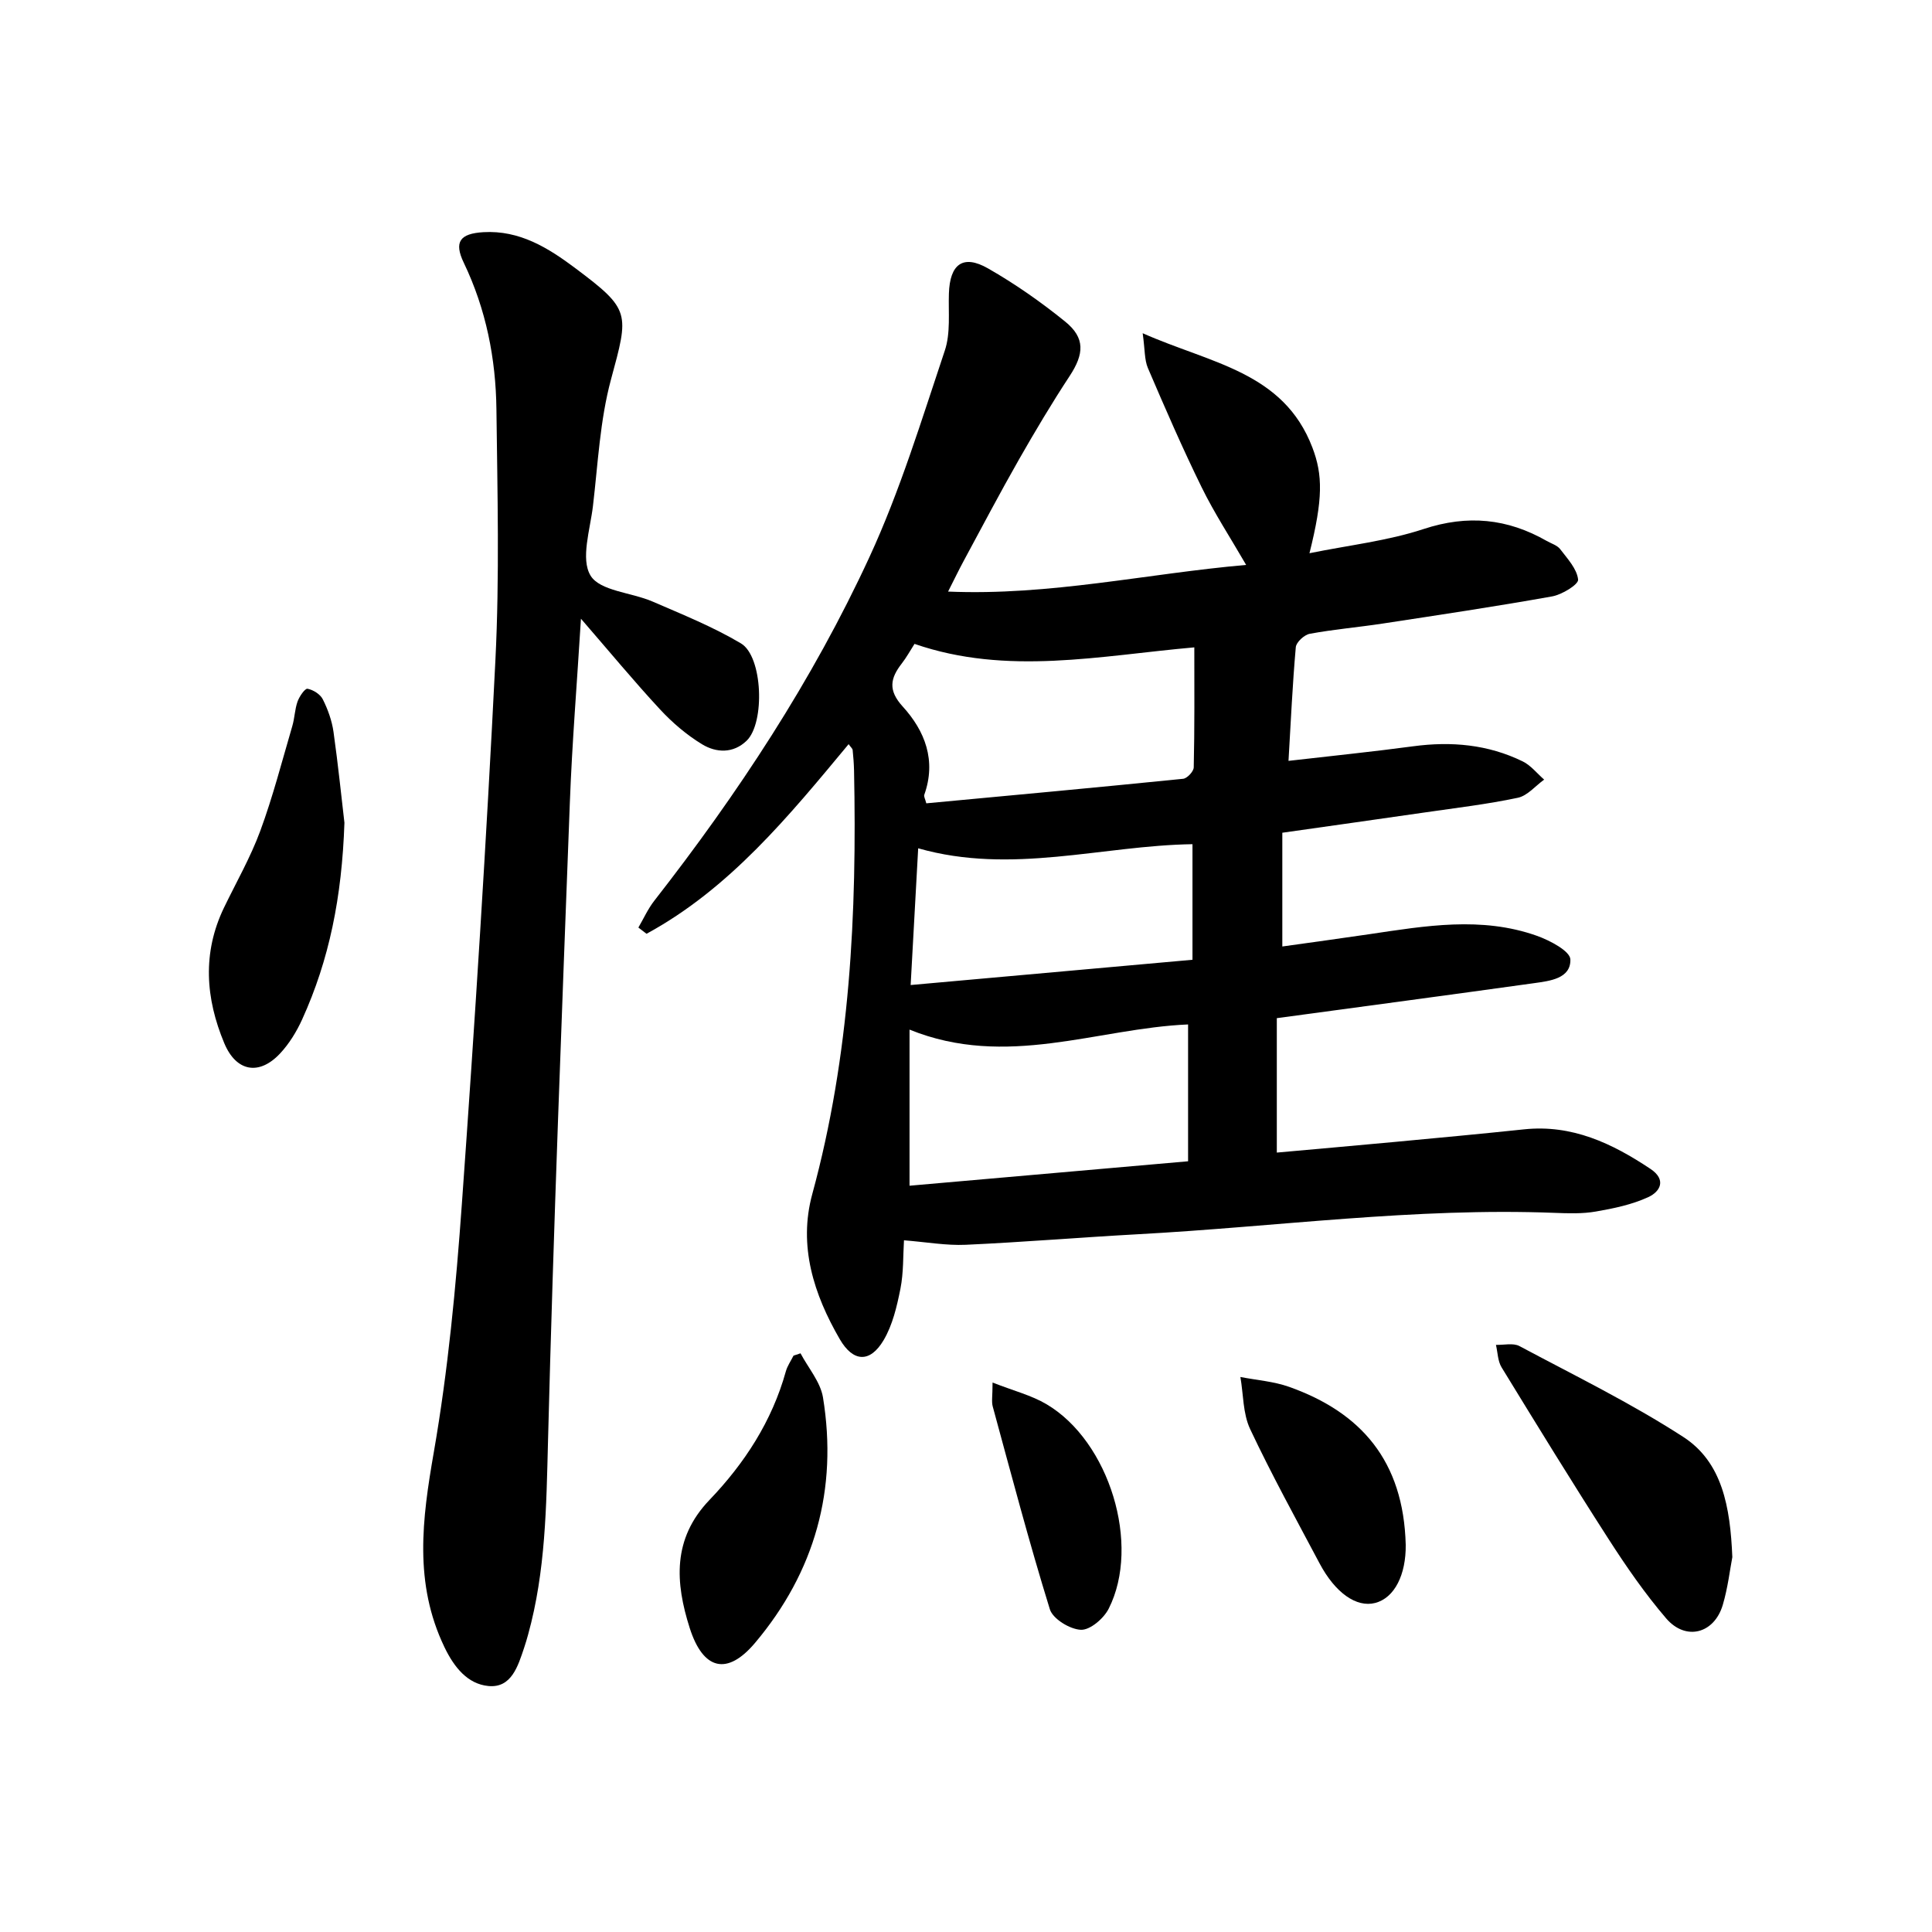
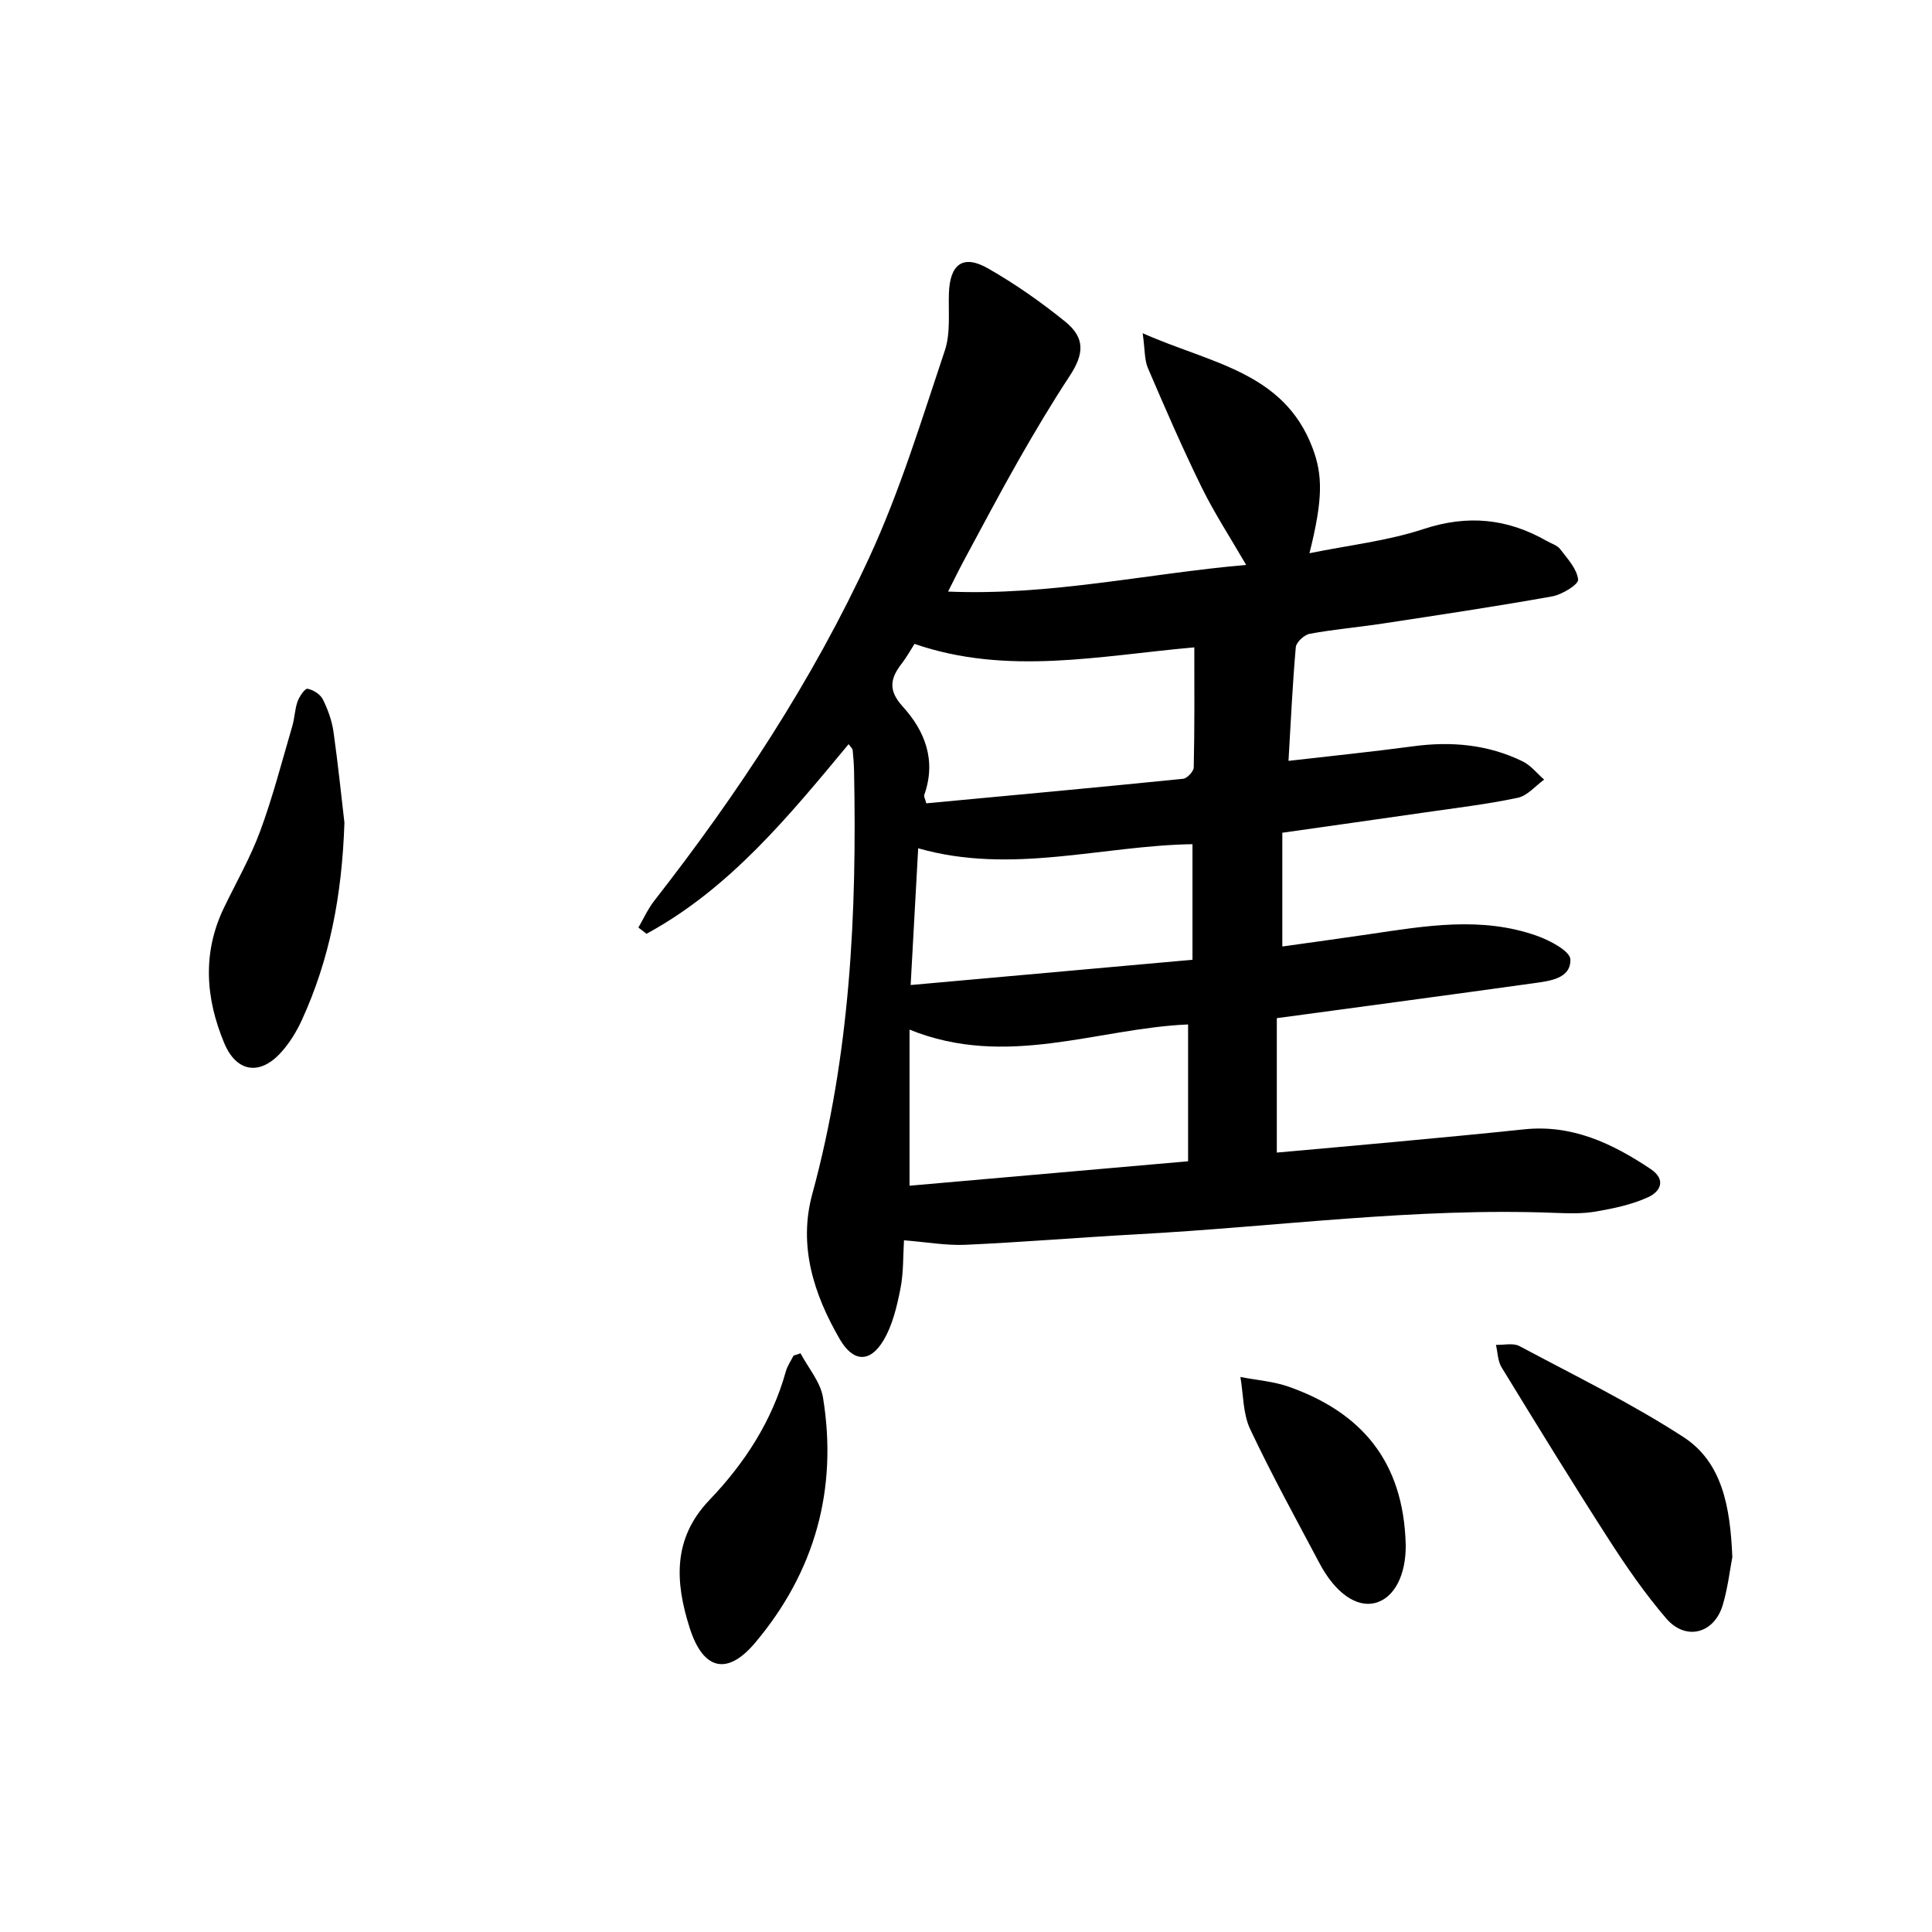
<svg xmlns="http://www.w3.org/2000/svg" enable-background="new 0 0 400 400" viewBox="0 0 400 400">
  <path d="m187.16 256.79c-.2 3.16-.07 6.68-.74 10.05-.73 3.65-1.62 7.5-3.49 10.65-2.8 4.71-6.29 4.55-9.06-.22-5.39-9.29-8.62-19.32-5.7-30.04 7.85-28.78 9.26-58.13 8.65-87.71-.03-1.42-.15-2.85-.29-4.26-.03-.26-.33-.49-.83-1.19-12.39 14.91-24.62 29.89-41.84 39.26-.56-.43-1.12-.86-1.69-1.29 1.08-1.85 1.97-3.85 3.27-5.52 17.33-22.19 32.78-45.64 44.57-71.19 6.34-13.73 10.78-28.36 15.6-42.74 1.22-3.62.72-7.85.85-11.81.19-6.1 2.92-8.17 8.1-5.21 5.6 3.2 10.96 6.95 15.97 11.01 4.19 3.39 3.92 6.72.93 11.27-3.71 5.64-7.17 11.46-10.52 17.33-3.92 6.88-7.61 13.89-11.37 20.86-1.04 1.92-1.98 3.88-3.28 6.44 21.11.89 41.06-3.71 61.71-5.52-3.31-5.72-6.6-10.74-9.22-16.09-3.97-8.09-7.57-16.38-11.12-24.67-.73-1.71-.6-3.79-1.08-7.21 14.08 6.26 29.15 7.96 35.14 23.68 2.15 5.65 2.22 10.59-.61 21.87 8.19-1.67 16.17-2.55 23.63-5.01 9.13-3.01 17.36-2.18 25.48 2.46.96.55 2.19.9 2.81 1.72 1.5 1.97 3.47 4.07 3.7 6.29.11 1-3.33 3.12-5.39 3.48-11.67 2.09-23.41 3.84-35.13 5.63-5 .76-10.06 1.19-15.04 2.11-1.14.21-2.8 1.74-2.89 2.78-.68 7.69-1.03 15.41-1.51 23.53 8.94-1.03 17.4-1.89 25.82-3.02 7.88-1.06 15.49-.38 22.67 3.13 1.69.83 2.97 2.49 4.44 3.77-1.81 1.3-3.46 3.34-5.45 3.76-6.33 1.34-12.79 2.1-19.2 3.03-9.68 1.4-19.36 2.76-29.56 4.21v23.55c5.91-.83 11.95-1.65 17.98-2.54 11.6-1.72 23.25-3.75 34.73.33 2.68.95 6.89 3.17 6.93 4.9.1 3.95-4.22 4.44-7.49 4.9-17.54 2.44-35.09 4.79-53.29 7.25v27.83c8.12-.73 16.41-1.46 24.69-2.23 8.83-.83 17.67-1.65 26.49-2.58 9.93-1.05 18.24 2.89 26.17 8.18 3.38 2.25 2.03 4.71-.42 5.84-3.37 1.56-7.16 2.35-10.85 2.99-2.78.49-5.7.39-8.55.28-28.92-1.13-57.57 2.87-86.35 4.43-11.87.65-23.72 1.64-35.59 2.18-4.03.18-8.1-.56-12.78-.93zm1.15-11.3c18.9-1.66 37.95-3.33 57.67-5.06 0-9.53 0-18.79 0-28.33-18.83.8-37.6 9.21-57.67 1.07zm58.96-111.46c-19.48 1.71-38.74 5.91-57.93-.72-.91 1.42-1.67 2.82-2.63 4.05-2.38 3.06-2.89 5.54.18 8.91 4.63 5.08 7 11.2 4.47 18.29-.12.35.19.85.42 1.76 17.76-1.66 35.47-3.29 53.17-5.08.84-.08 2.19-1.53 2.2-2.36.19-8.19.12-16.39.12-24.85zm-58.73 69.91c19.78-1.77 38.81-3.48 58.35-5.23 0-8.16 0-15.83 0-23.93-18.73.28-37.43 6.37-56.79.85-.51 9.31-1 18.25-1.56 28.31z" />
-   <path d="m120.28 128.1c-.83 13.52-1.84 25.8-2.3 38.1-1.66 44.05-3.4 88.11-4.52 132.17-.35 13.52-.49 26.93-4.12 40.05-.25.91-.52 1.82-.82 2.72-1.28 3.81-2.63 8.4-7.42 7.93-4.26-.42-7.05-3.82-9.07-8.02-6.38-13.27-4.63-26.53-2.21-40.41 2.95-16.98 4.58-34.25 5.81-51.46 2.69-37.48 5.07-75 6.94-112.53.86-17.25.42-34.57.21-51.85-.12-10.54-2.14-20.77-6.76-30.4-2.07-4.32-.81-6.04 4.06-6.33 7.51-.44 13.44 3.26 19.04 7.46 11.5 8.61 11.11 9.25 7.38 23.03-2.29 8.47-2.7 17.46-3.74 26.24-.58 4.87-2.58 10.91-.5 14.36 1.93 3.21 8.48 3.49 12.86 5.39 6.19 2.68 12.52 5.23 18.29 8.66 4.53 2.7 5 16.44 1.18 20.14-2.78 2.69-6.3 2.53-9.24.74-3.19-1.94-6.14-4.46-8.69-7.21-5.37-5.79-10.41-11.89-16.38-18.78z" />
  <path d="m358.66 322.39c-.48 2.47-.91 6.28-1.98 9.9-1.77 5.95-7.66 7.5-11.71 2.79-4.41-5.14-8.3-10.78-11.97-16.49-7.54-11.72-14.83-23.6-22.11-35.49-.8-1.3-.8-3.09-1.17-4.66 1.63.05 3.56-.44 4.86.25 11.41 6.09 23.09 11.8 33.92 18.81 8.06 5.22 9.73 14.41 10.16 24.89z" />
  <path d="m71.31 170.34c-.52 15.44-3.16 28.41-8.74 40.69-1.16 2.56-2.71 5.09-4.62 7.12-4.33 4.59-9.05 3.72-11.51-2.15-3.89-9.29-4.58-18.72-.06-28.09 2.55-5.28 5.49-10.41 7.51-15.89 2.61-7.09 4.5-14.44 6.63-21.7.49-1.66.51-3.47 1.09-5.09.38-1.05 1.53-2.73 2.06-2.63 1.18.22 2.65 1.14 3.17 2.2 1.05 2.09 1.88 4.42 2.21 6.73.97 6.89 1.67 13.83 2.26 18.81z" />
  <path d="m165.74 280.19c1.6 3.03 4.12 5.92 4.65 9.13 3.1 19-1.67 36.1-14.05 50.8-5.78 6.87-10.76 5.65-13.54-3.05-3-9.4-3.62-18.46 4.07-26.5 7.28-7.6 12.96-16.32 15.83-26.64.32-1.15 1.05-2.18 1.59-3.26.48-.16.96-.32 1.45-.48z" />
  <path d="m291.04 319.84c.07 6.13-2.28 11-6.35 12.04-3.85.98-8.24-2.07-11.5-8.22-4.89-9.22-9.93-18.37-14.37-27.8-1.5-3.2-1.38-7.16-2.01-10.77 3.38.66 6.91.91 10.11 2.05 14.83 5.28 23.67 15.29 24.12 32.7z" />
-   <path d="m205.5 286.24c4.38 1.72 8.06 2.64 11.19 4.5 13 7.69 19.54 29.1 12.86 42.31-1.02 2.03-3.85 4.46-5.76 4.38-2.27-.09-5.81-2.25-6.43-4.25-4.3-13.89-8-27.96-11.83-42-.27-1.01-.03-2.15-.03-4.94z" />
</svg>